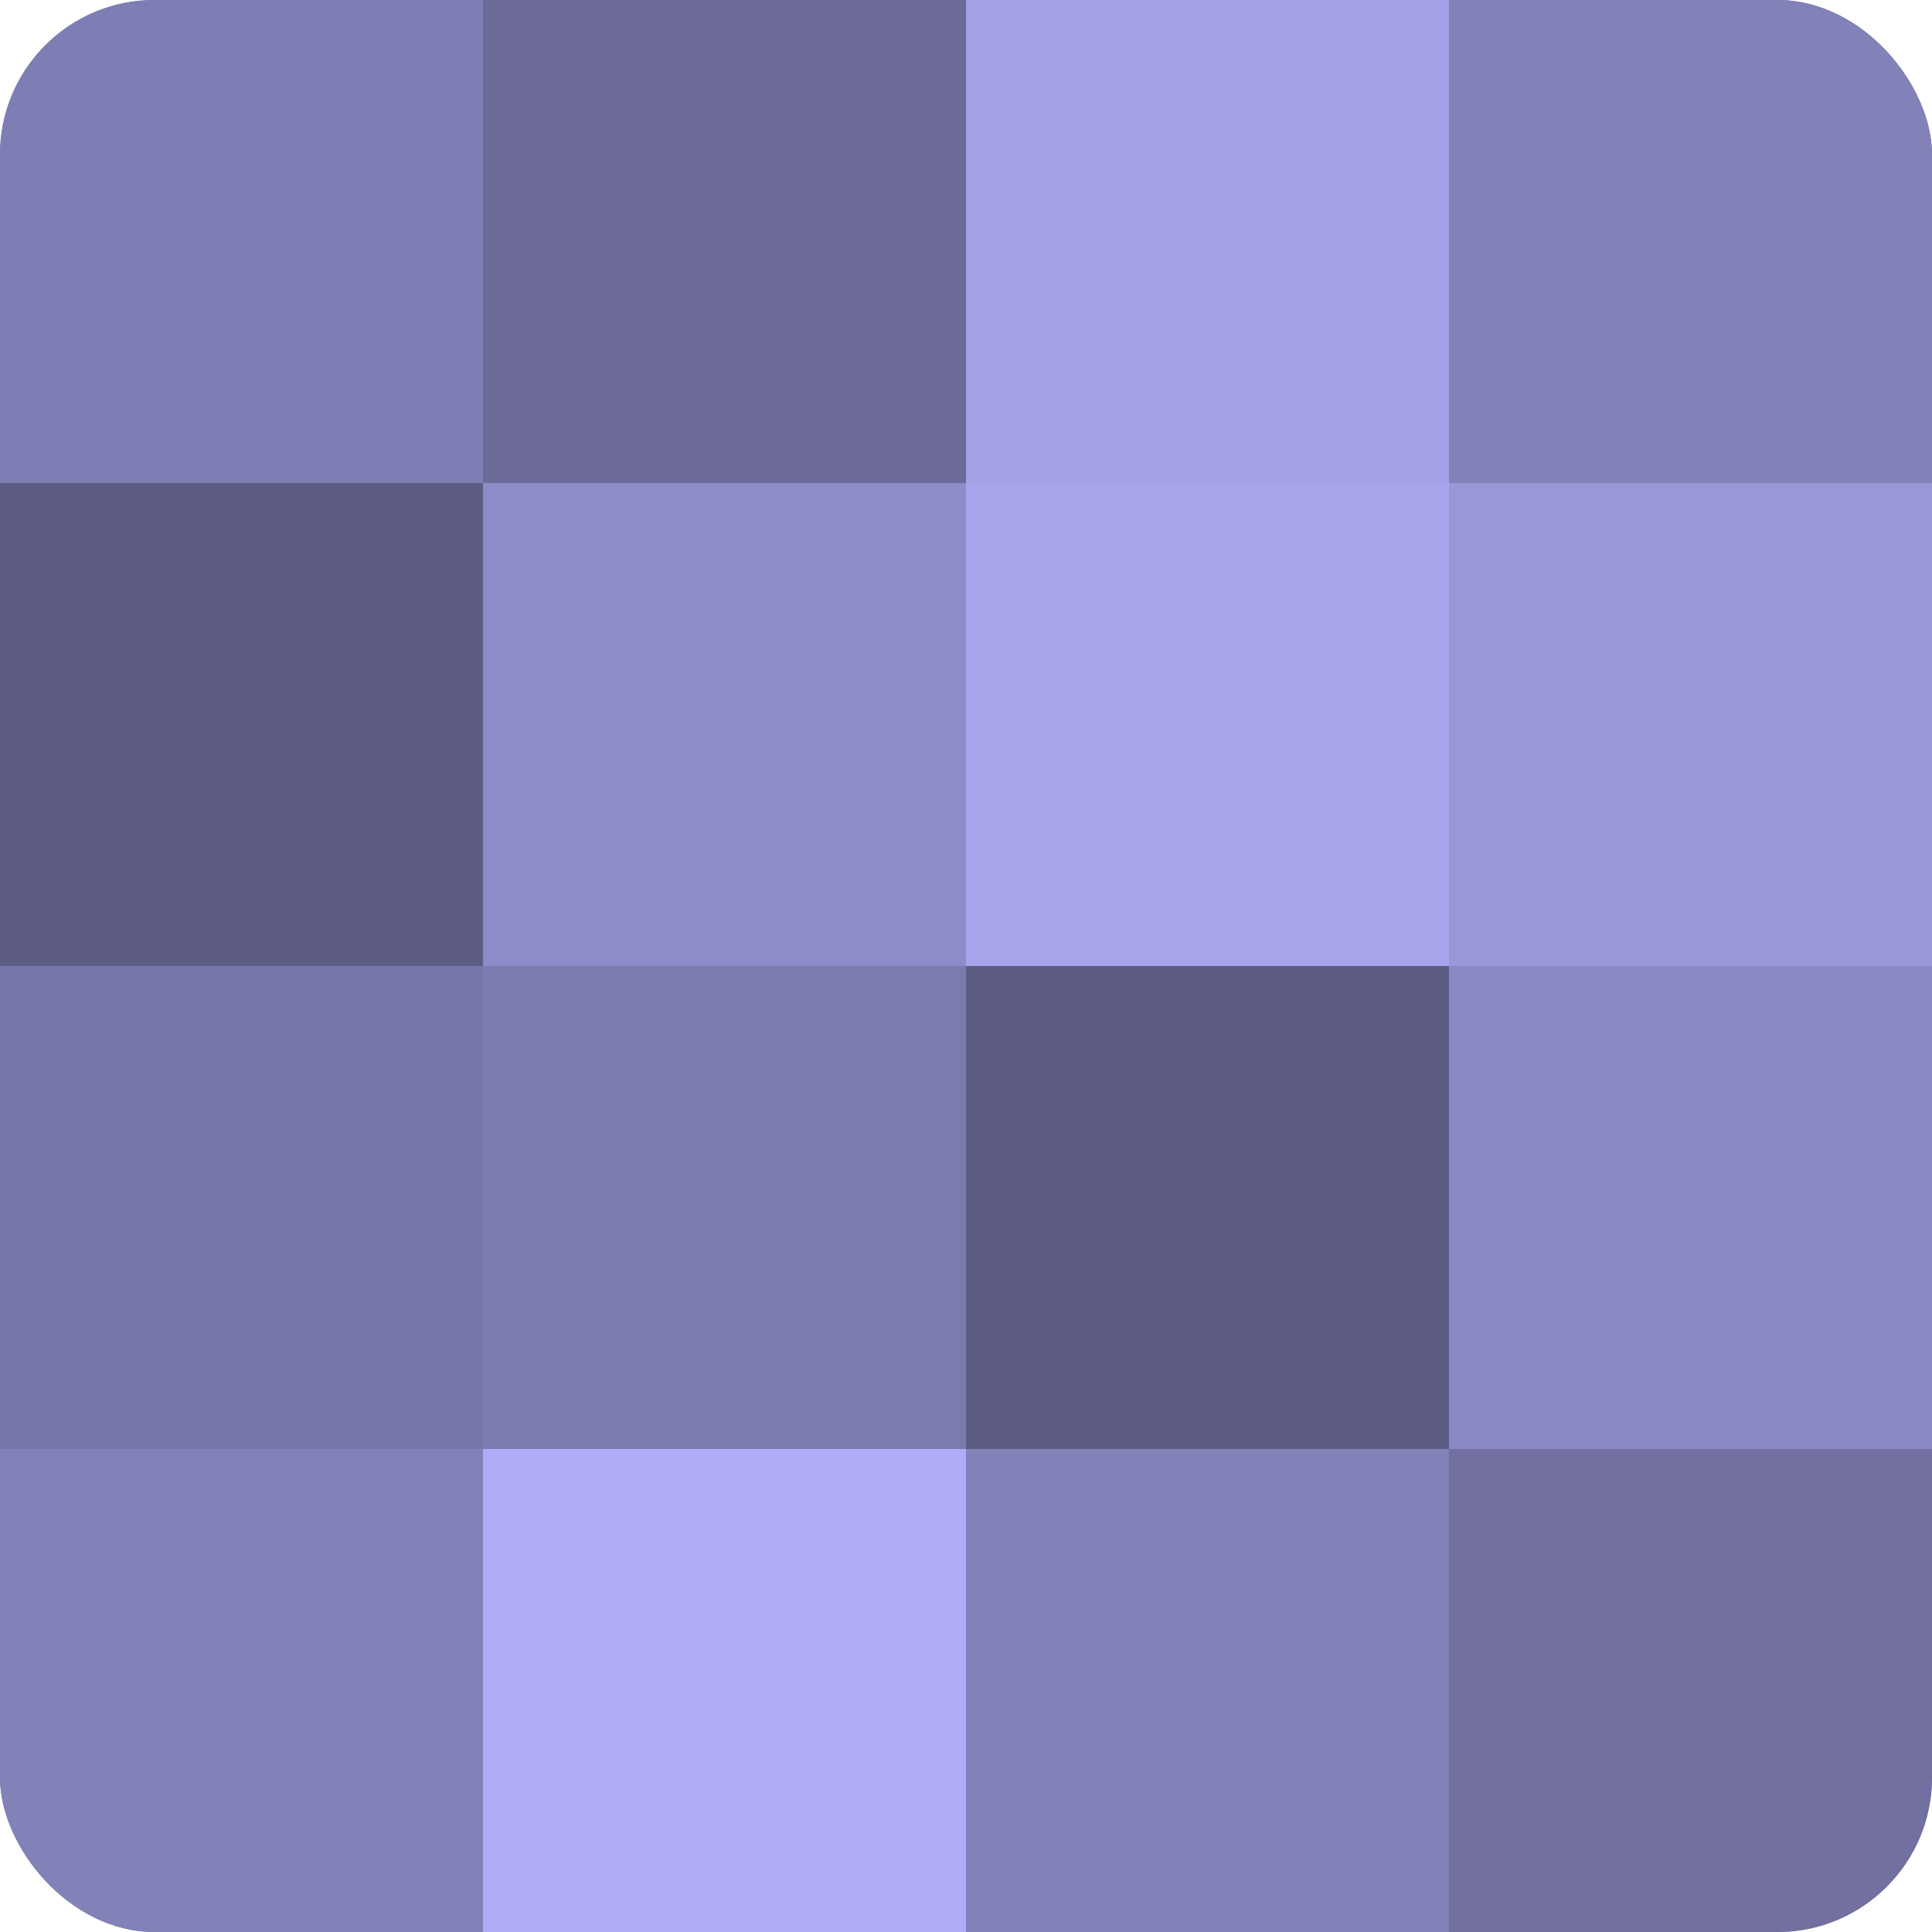
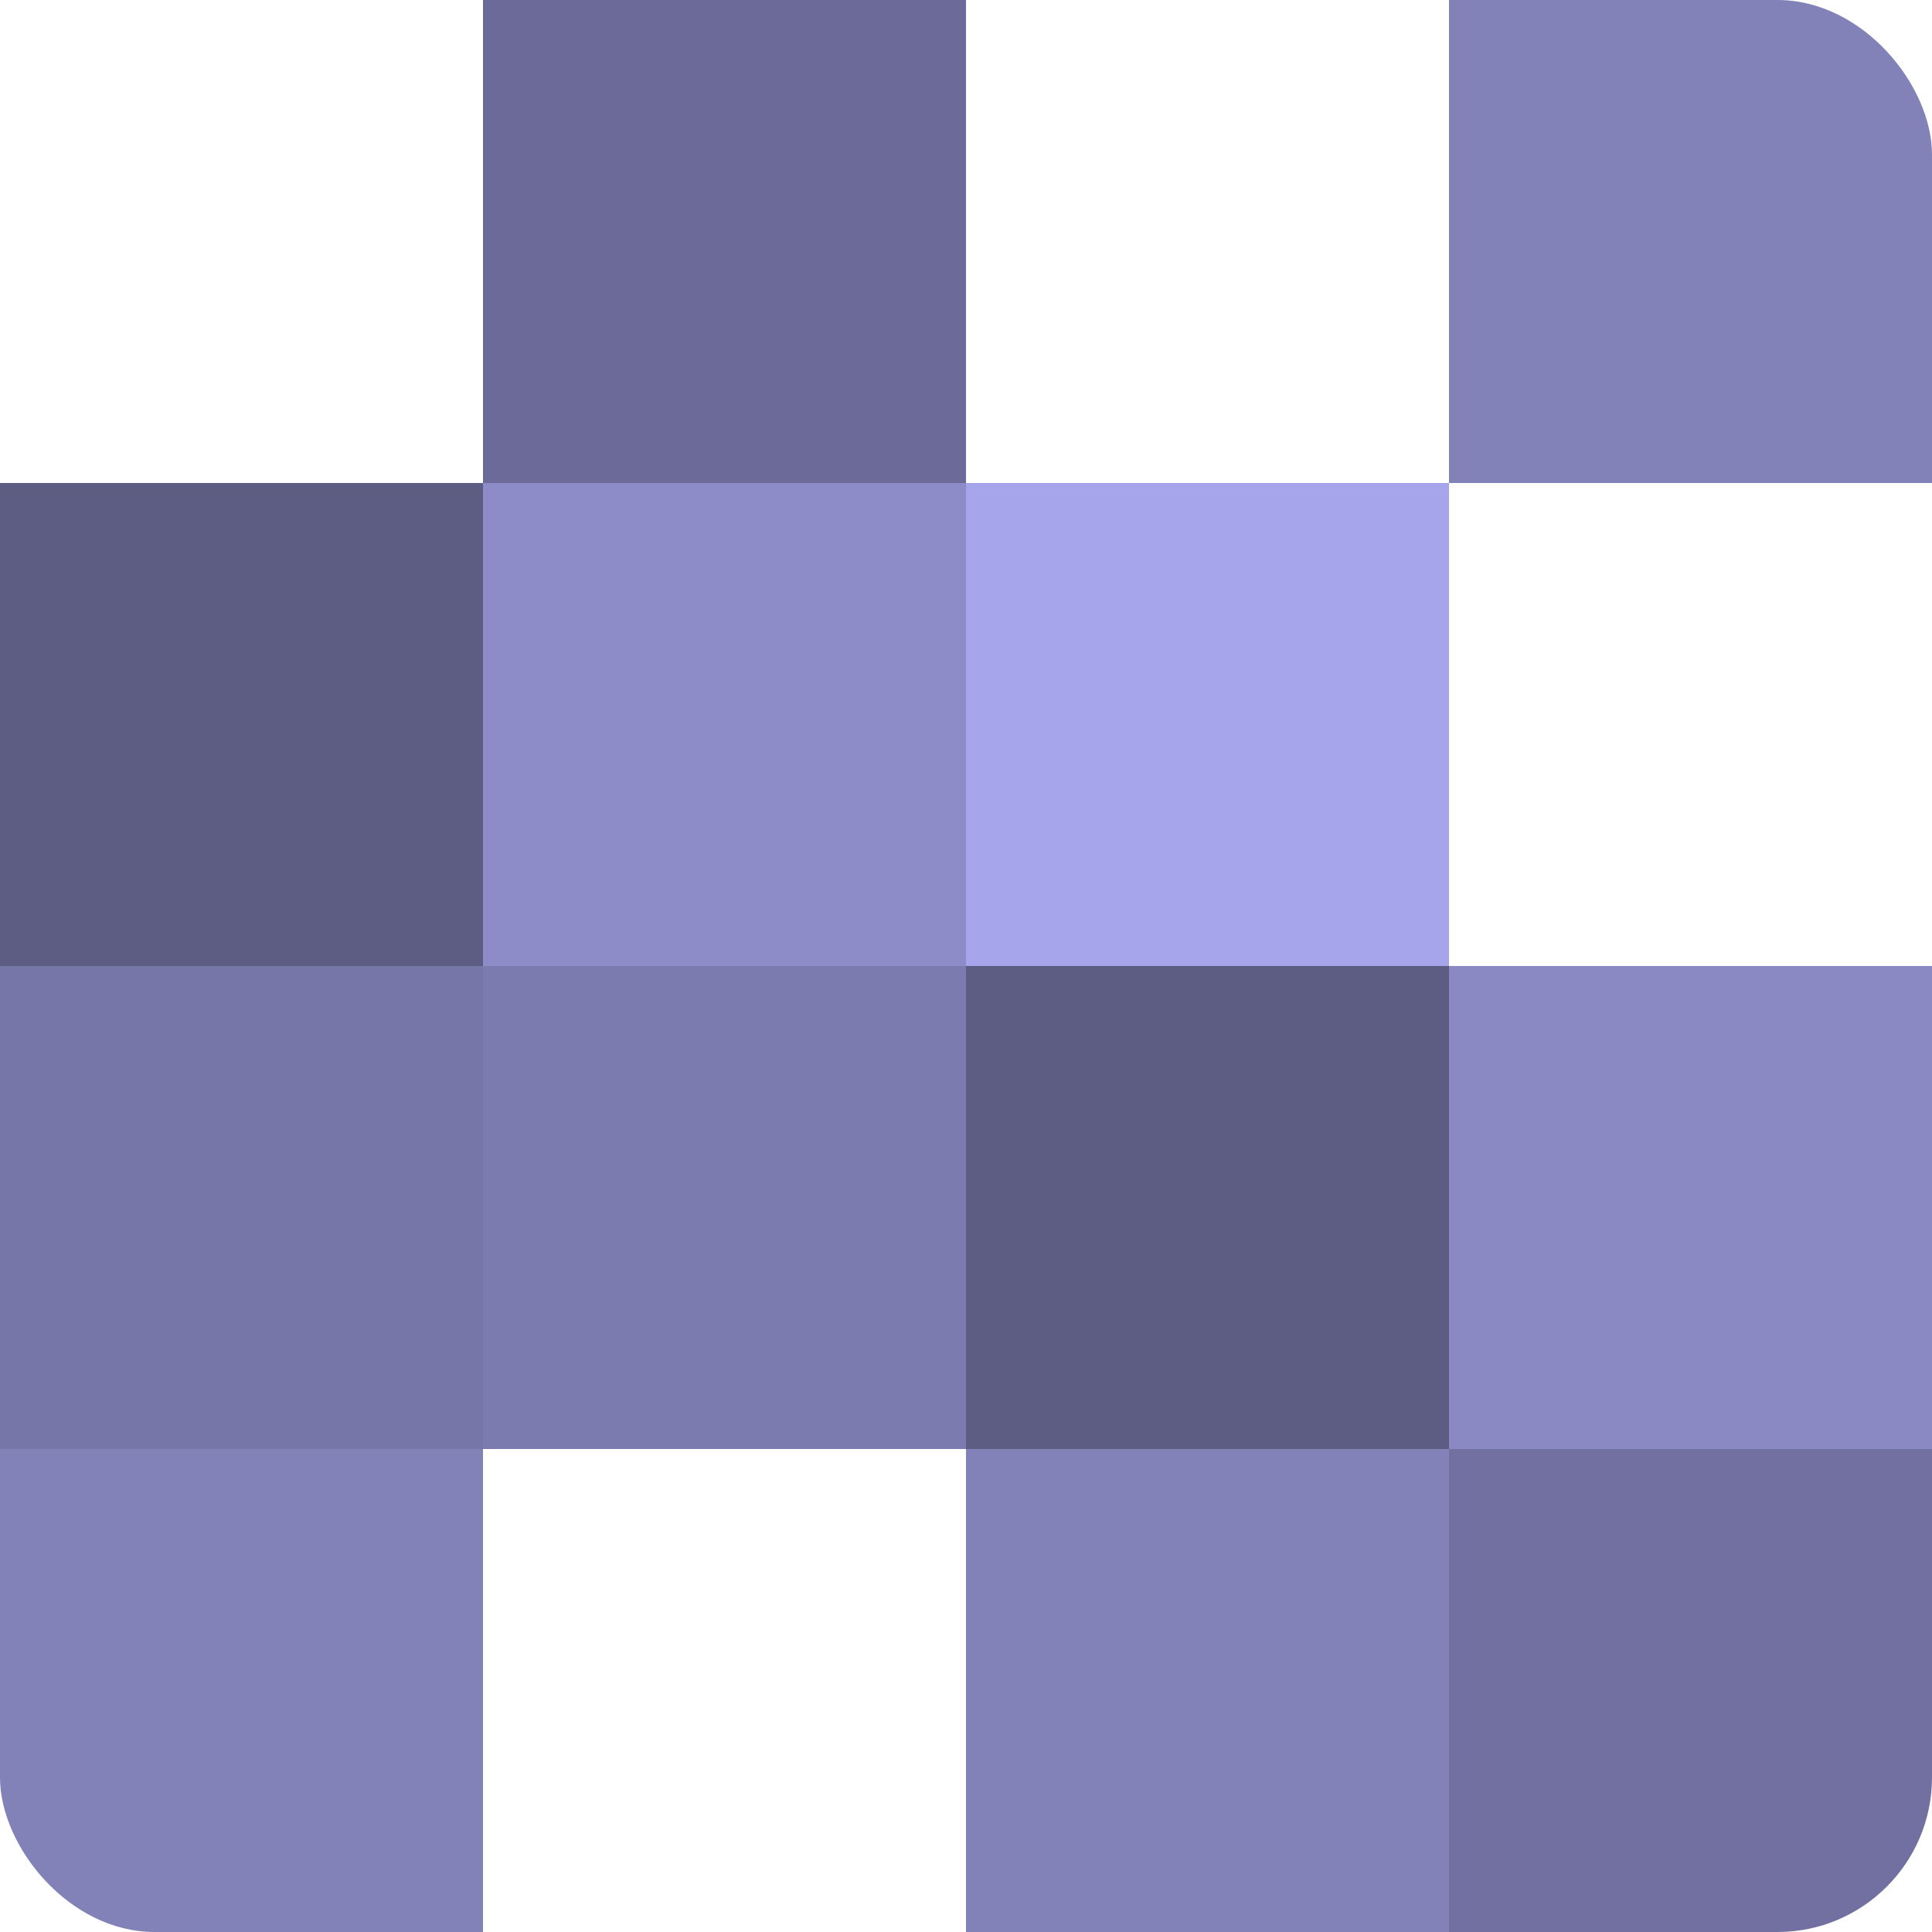
<svg xmlns="http://www.w3.org/2000/svg" width="60" height="60" viewBox="0 0 100 100" preserveAspectRatio="xMidYMid meet">
  <defs>
    <clipPath id="c" width="100" height="100">
      <rect width="100" height="100" rx="8" ry="8" />
    </clipPath>
  </defs>
  <g clip-path="url(#c)">
-     <rect width="100" height="100" fill="#7170a0" />
-     <rect width="25" height="25" fill="#7f7eb4" />
    <rect y="25" width="25" height="25" fill="#5d5d84" />
    <rect y="50" width="25" height="25" fill="#7676a8" />
    <rect y="75" width="25" height="25" fill="#8281b8" />
    <rect x="25" width="25" height="25" fill="#6b6a98" />
    <rect x="25" y="25" width="25" height="25" fill="#8d8cc8" />
    <rect x="25" y="50" width="25" height="25" fill="#7c7bb0" />
-     <rect x="25" y="75" width="25" height="25" fill="#afadf8" />
-     <rect x="50" width="25" height="25" fill="#a3a2e8" />
    <rect x="50" y="25" width="25" height="25" fill="#a6a5ec" />
    <rect x="50" y="50" width="25" height="25" fill="#5d5d84" />
    <rect x="50" y="75" width="25" height="25" fill="#8281b8" />
    <rect x="75" width="25" height="25" fill="#8281b8" />
-     <rect x="75" y="25" width="25" height="25" fill="#9897d8" />
    <rect x="75" y="50" width="25" height="25" fill="#8a89c4" />
    <rect x="75" y="75" width="25" height="25" fill="#7170a0" />
  </g>
</svg>